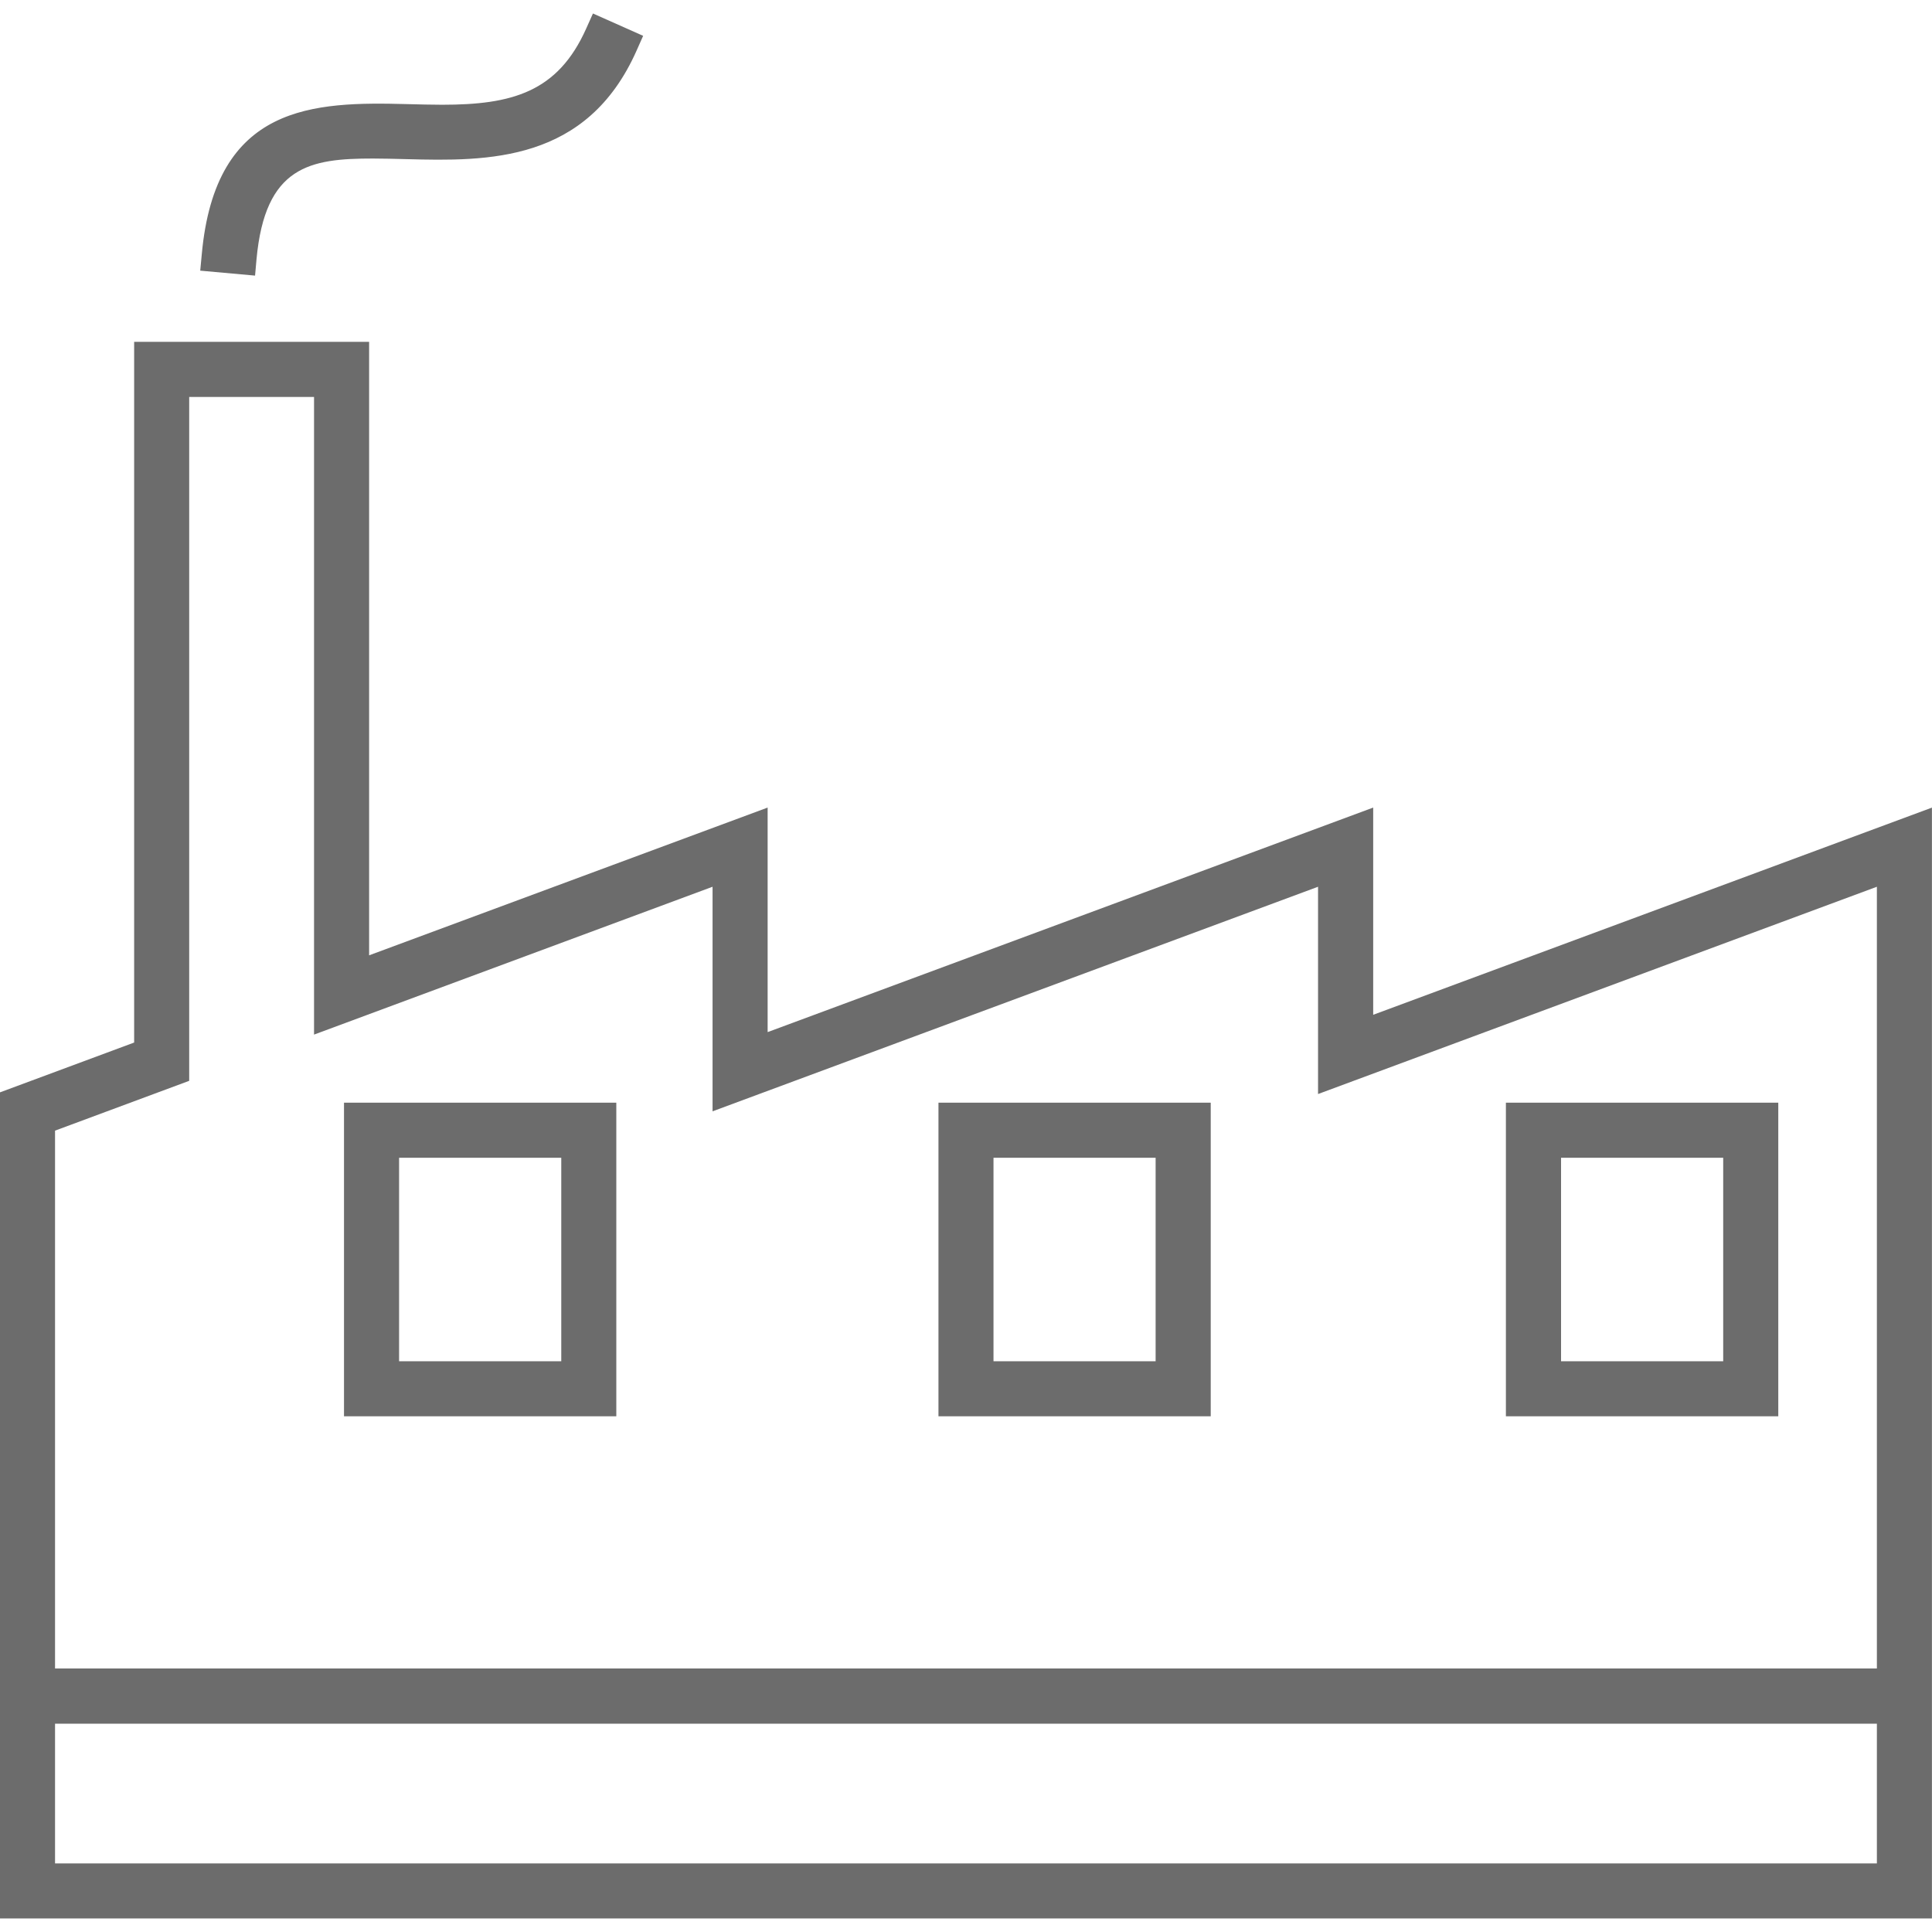
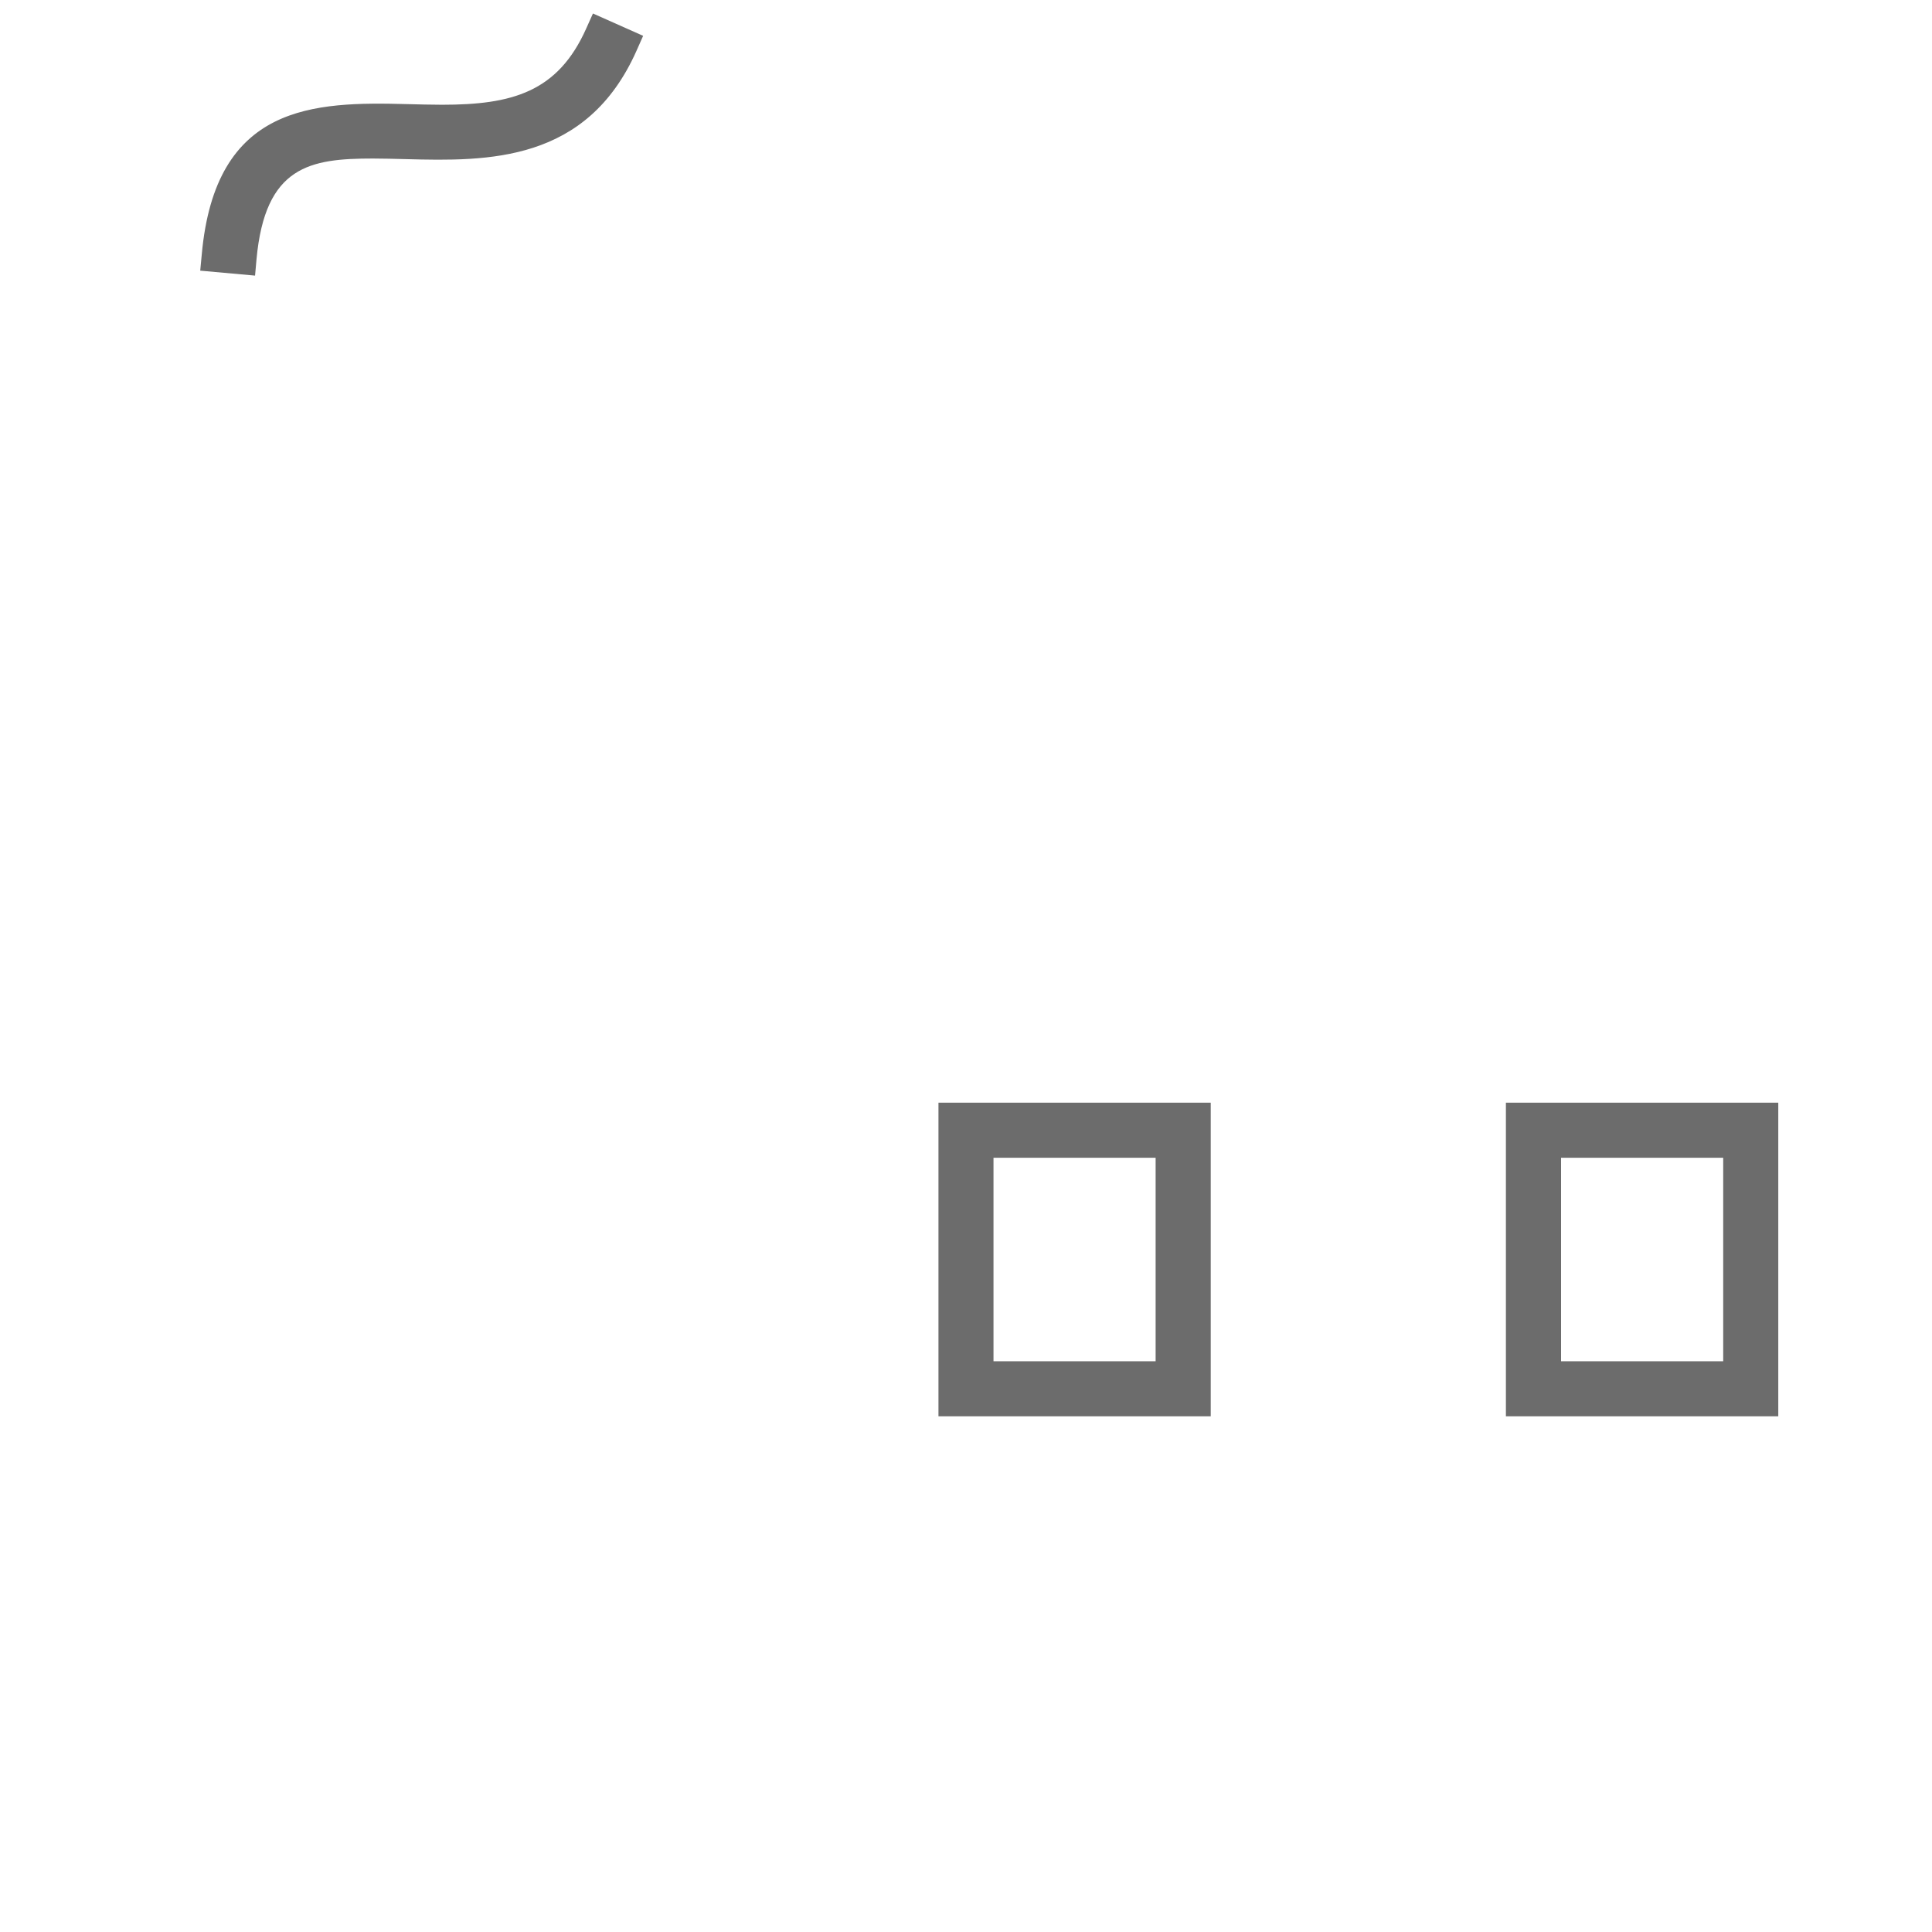
<svg xmlns="http://www.w3.org/2000/svg" viewBox="0 0 55.00 55.00">
-   <path fill="#6c6c6c" stroke="none" fill-opacity="1" stroke-width="1" stroke-opacity="1" id="tSvga74e1673bc" title="Path 1" d="M39.092 28.889C39.092 26.923 39.092 24.956 39.092 22.99C33.346 25.12 27.599 27.251 21.853 29.382C21.853 27.251 21.853 25.12 21.853 22.99C18.071 24.392 14.29 25.794 10.508 27.196C10.508 21.374 10.508 15.553 10.508 9.731C8.278 9.731 6.049 9.731 3.819 9.731C3.819 16.38 3.819 23.03 3.819 29.679C2.546 30.152 1.273 30.624 0 31.097C0 38.936 0 46.775 0 54.614C18.332 54.614 36.665 54.614 54.998 54.614C54.998 44.073 54.998 33.532 54.998 22.991C49.696 24.957 44.394 26.923 39.092 28.889ZM5.386 30.769C5.386 24.279 5.386 17.79 5.386 11.301C6.571 11.301 7.755 11.301 8.94 11.301C8.94 17.351 8.94 23.402 8.94 29.453C12.722 28.05 16.503 26.647 20.285 25.244C20.285 27.375 20.285 29.506 20.285 31.637C26.031 29.506 31.776 27.375 37.522 25.244C37.522 27.211 37.522 29.178 37.522 31.145C42.825 29.178 48.128 27.211 53.431 25.244C53.431 32.662 53.431 40.08 53.431 47.498C36.143 47.498 18.855 47.498 1.567 47.498C1.567 42.394 1.567 37.291 1.567 32.187C2.84 31.714 4.113 31.241 5.386 30.769ZM1.567 53.048C1.567 51.722 1.567 50.396 1.567 49.07C18.855 49.07 36.143 49.07 53.431 49.07C53.431 50.396 53.431 51.722 53.431 53.048C36.143 53.048 18.855 53.048 1.567 53.048Z" />
-   <path fill="#6c6c6c" stroke="none" fill-opacity="1" stroke-width="1" stroke-opacity="1" id="tSvg80b29227d5" title="Path 2" d="M17.545 31.391C14.961 31.391 12.377 31.391 9.793 31.391C9.793 34.367 9.793 37.343 9.793 40.318C12.377 40.318 14.961 40.318 17.545 40.318C17.545 37.343 17.545 34.367 17.545 31.391ZM11.361 38.752C11.361 36.822 11.361 34.891 11.361 32.959C12.9 32.959 14.439 32.959 15.978 32.959C15.978 34.891 15.978 36.822 15.978 38.752C14.439 38.752 12.9 38.752 11.361 38.752Z" />
  <path fill="#6c6c6c" stroke="none" fill-opacity="1" stroke-width="1" stroke-opacity="1" id="tSvg76e17b7422" title="Path 3" d="M34.467 31.391C31.883 31.391 29.3 31.391 26.716 31.391C26.716 34.367 26.716 37.343 26.716 40.318C29.3 40.318 31.883 40.318 34.467 40.318C34.467 37.343 34.467 34.367 34.467 31.391ZM28.283 38.752C28.283 36.822 28.283 34.891 28.283 32.959C29.821 32.959 31.36 32.959 32.898 32.959C32.898 34.891 32.898 36.822 32.898 38.752C31.36 38.752 29.821 38.752 28.283 38.752Z" />
  <path fill="#6c6c6c" stroke="none" fill-opacity="1" stroke-width="1" stroke-opacity="1" id="tSvg9e7c8bfa91" title="Path 4" d="M50.624 31.391C48.04 31.391 45.455 31.391 42.87 31.391C42.87 34.367 42.87 37.343 42.87 40.318C45.455 40.318 48.04 40.318 50.624 40.318C50.624 37.343 50.624 34.367 50.624 31.391ZM44.44 38.752C44.44 36.822 44.44 34.891 44.44 32.959C45.978 32.959 47.517 32.959 49.056 32.959C49.056 34.891 49.056 36.822 49.056 38.752C47.517 38.752 45.978 38.752 44.44 38.752Z" />
  <path fill="#6c6c6c" stroke="none" fill-opacity="1" stroke-width="1" stroke-opacity="1" id="tSvg63834a93e6" title="Path 5" d="M7.002 7.358C7.268 4.447 8.797 4.212 10.618 4.212C10.924 4.212 11.239 4.222 11.567 4.228C11.892 4.239 12.226 4.249 12.562 4.249C14.63 4.249 16.703 3.894 17.846 1.322C17.868 1.272 17.89 1.222 17.912 1.172C17.619 1.043 17.326 0.913 17.032 0.784C17.011 0.833 16.989 0.882 16.967 0.931C16.096 2.89 14.645 3.285 12.585 3.285C12.261 3.285 11.931 3.275 11.59 3.266C11.276 3.26 10.96 3.25 10.646 3.25C8.598 3.25 6.383 3.561 6.046 7.271C6.04 7.324 6.035 7.378 6.03 7.431C6.349 7.46 6.669 7.488 6.989 7.517C6.993 7.464 6.998 7.411 7.002 7.358Z" />
  <path fill="#6c6c6c" stroke="none" fill-opacity="1" stroke-width="1" stroke-opacity="1" id="tSvg19699c57b5e" title="Path 6" d="M7.261 7.846C6.741 7.799 6.22 7.752 5.7 7.705C5.715 7.55 5.729 7.396 5.744 7.241C6.131 2.958 8.93 2.893 11.599 2.964C11.935 2.972 12.264 2.982 12.584 2.982C14.573 2.982 15.88 2.627 16.69 0.808C16.753 0.667 16.817 0.525 16.88 0.384C17.357 0.596 17.833 0.808 18.309 1.02C18.247 1.16 18.184 1.3 18.122 1.441C16.707 4.627 13.895 4.593 11.557 4.53C11.213 4.522 10.908 4.513 10.618 4.513C8.831 4.513 7.546 4.719 7.302 7.384C7.288 7.538 7.275 7.692 7.261 7.846ZM6.361 7.157C6.479 7.168 6.597 7.178 6.715 7.189C7.044 4.167 8.822 3.911 10.618 3.911C10.915 3.911 11.221 3.919 11.54 3.927C14.292 3.999 16.338 3.821 17.512 1.327C17.402 1.279 17.293 1.231 17.183 1.183C16.241 3.175 14.661 3.588 12.584 3.588C12.259 3.588 11.925 3.578 11.583 3.569C9.301 3.509 6.771 3.31 6.361 7.157Z" />
</svg>